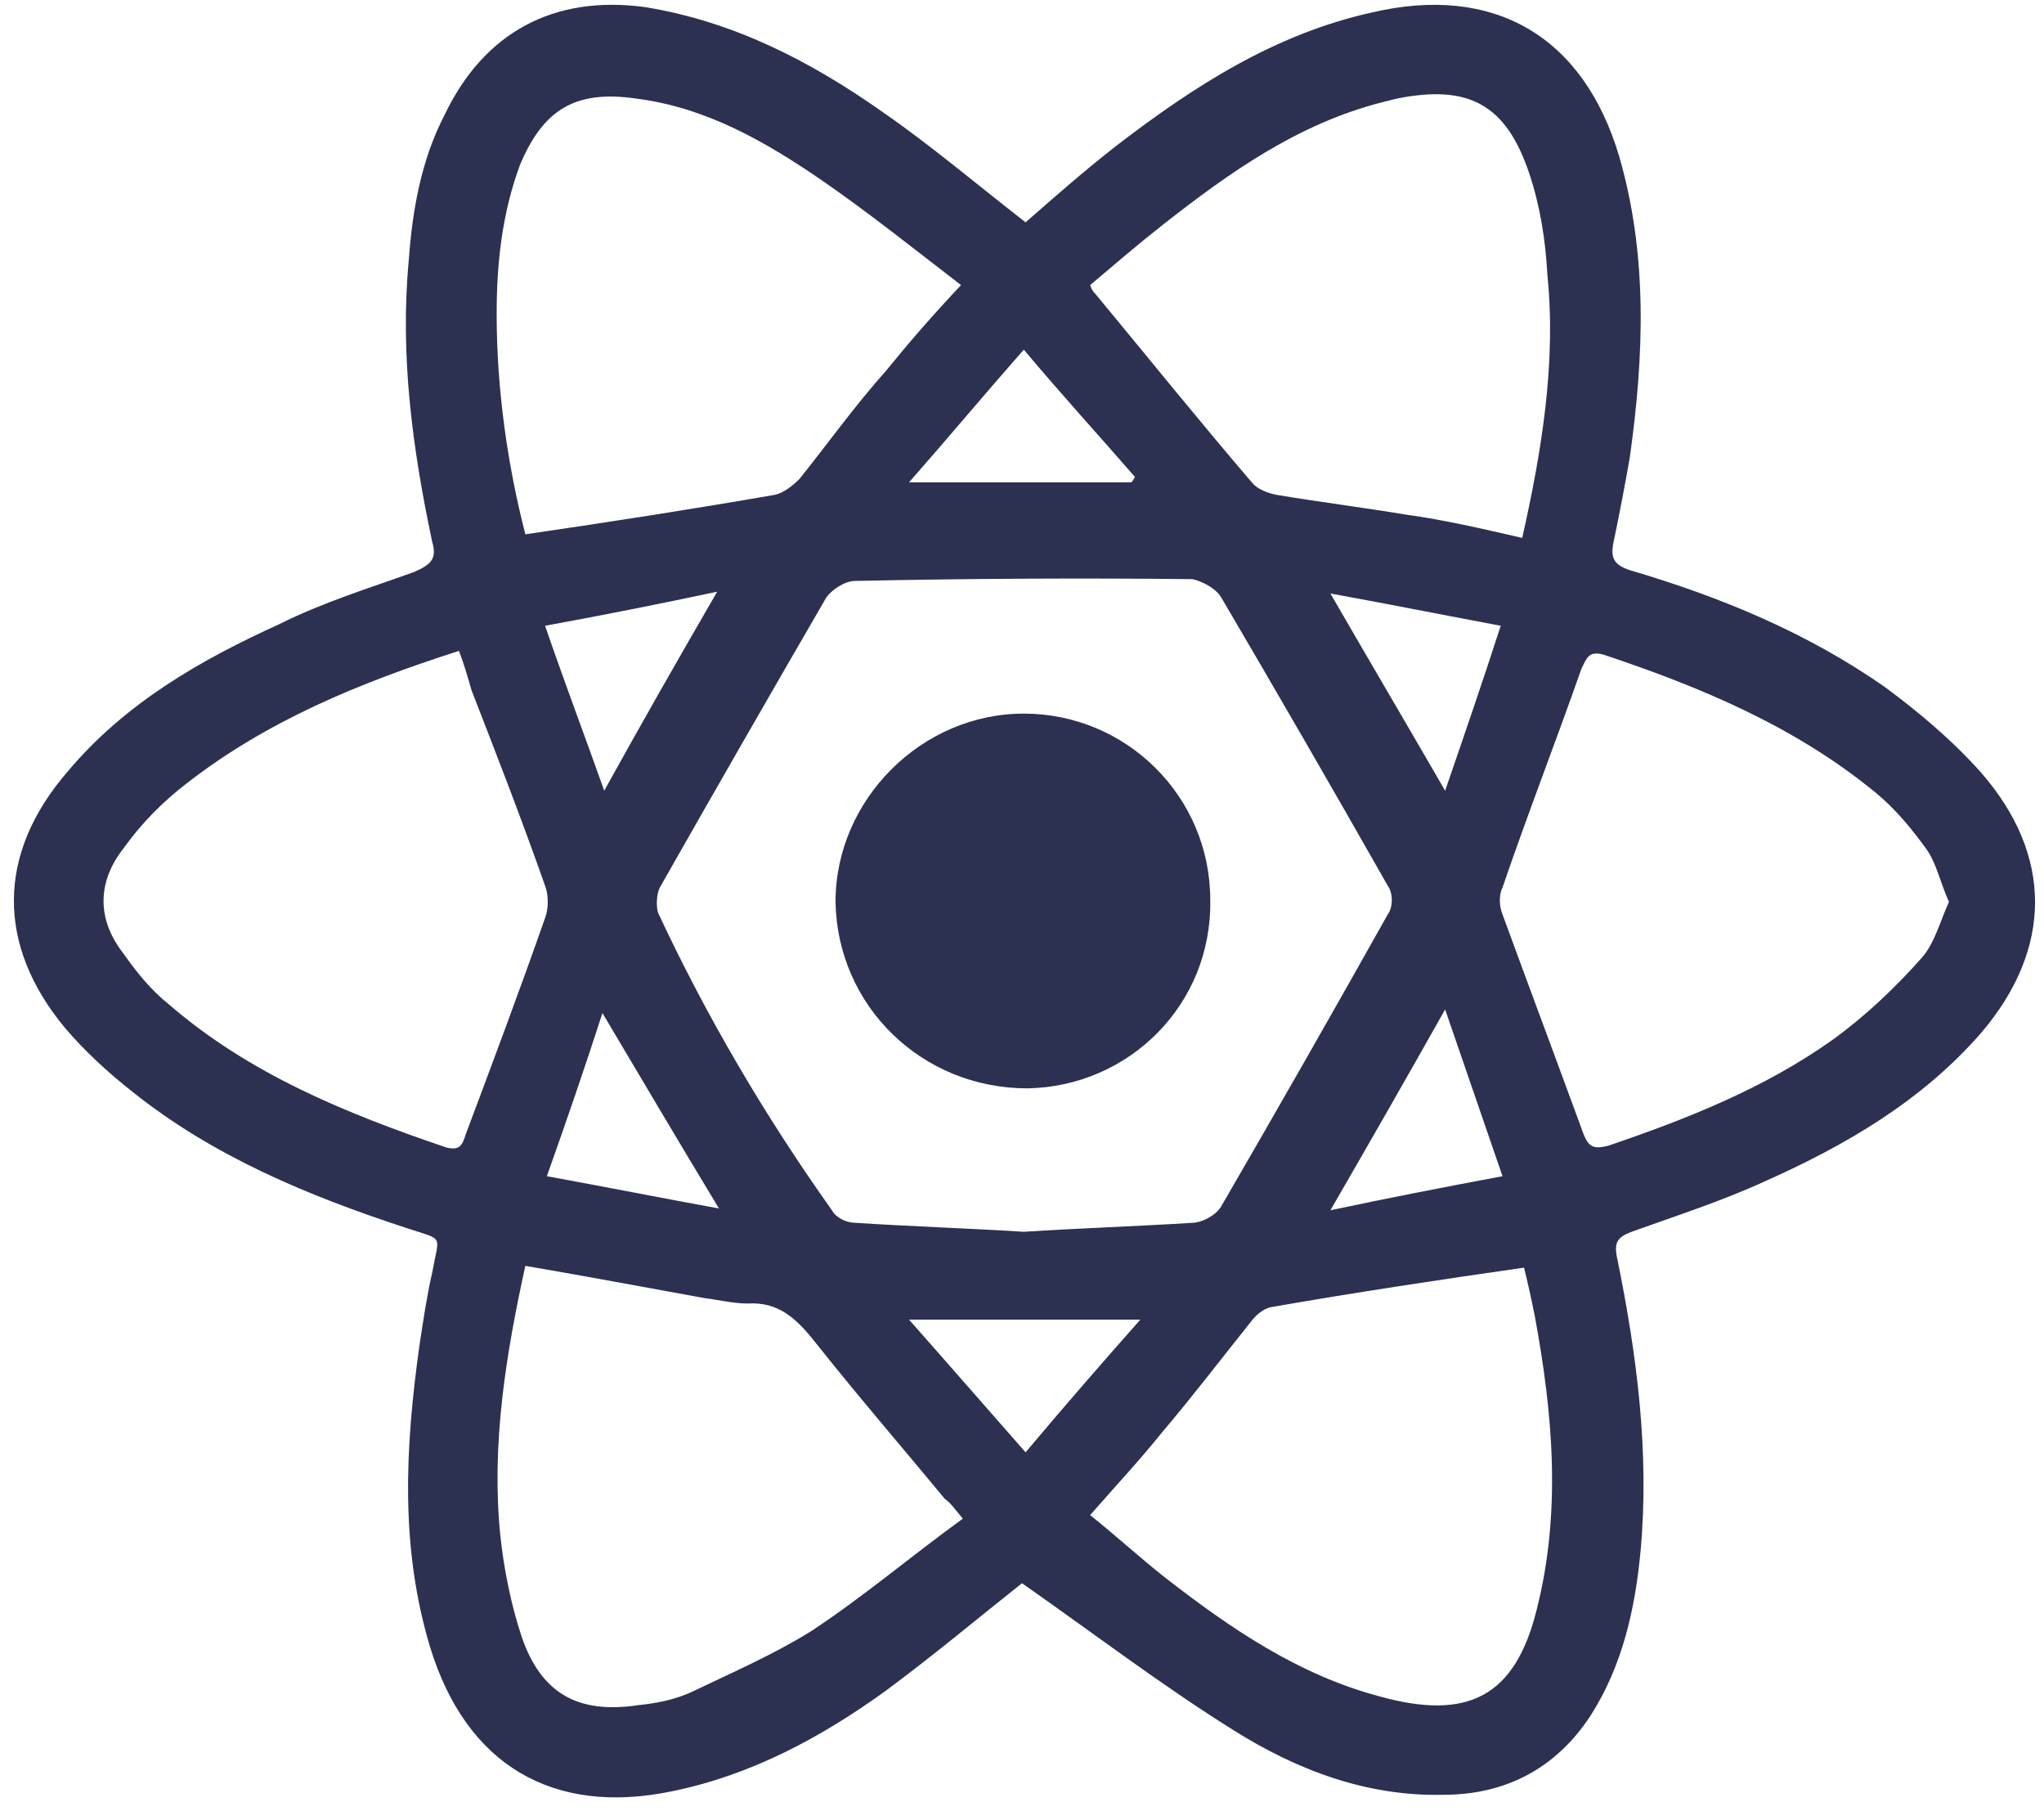
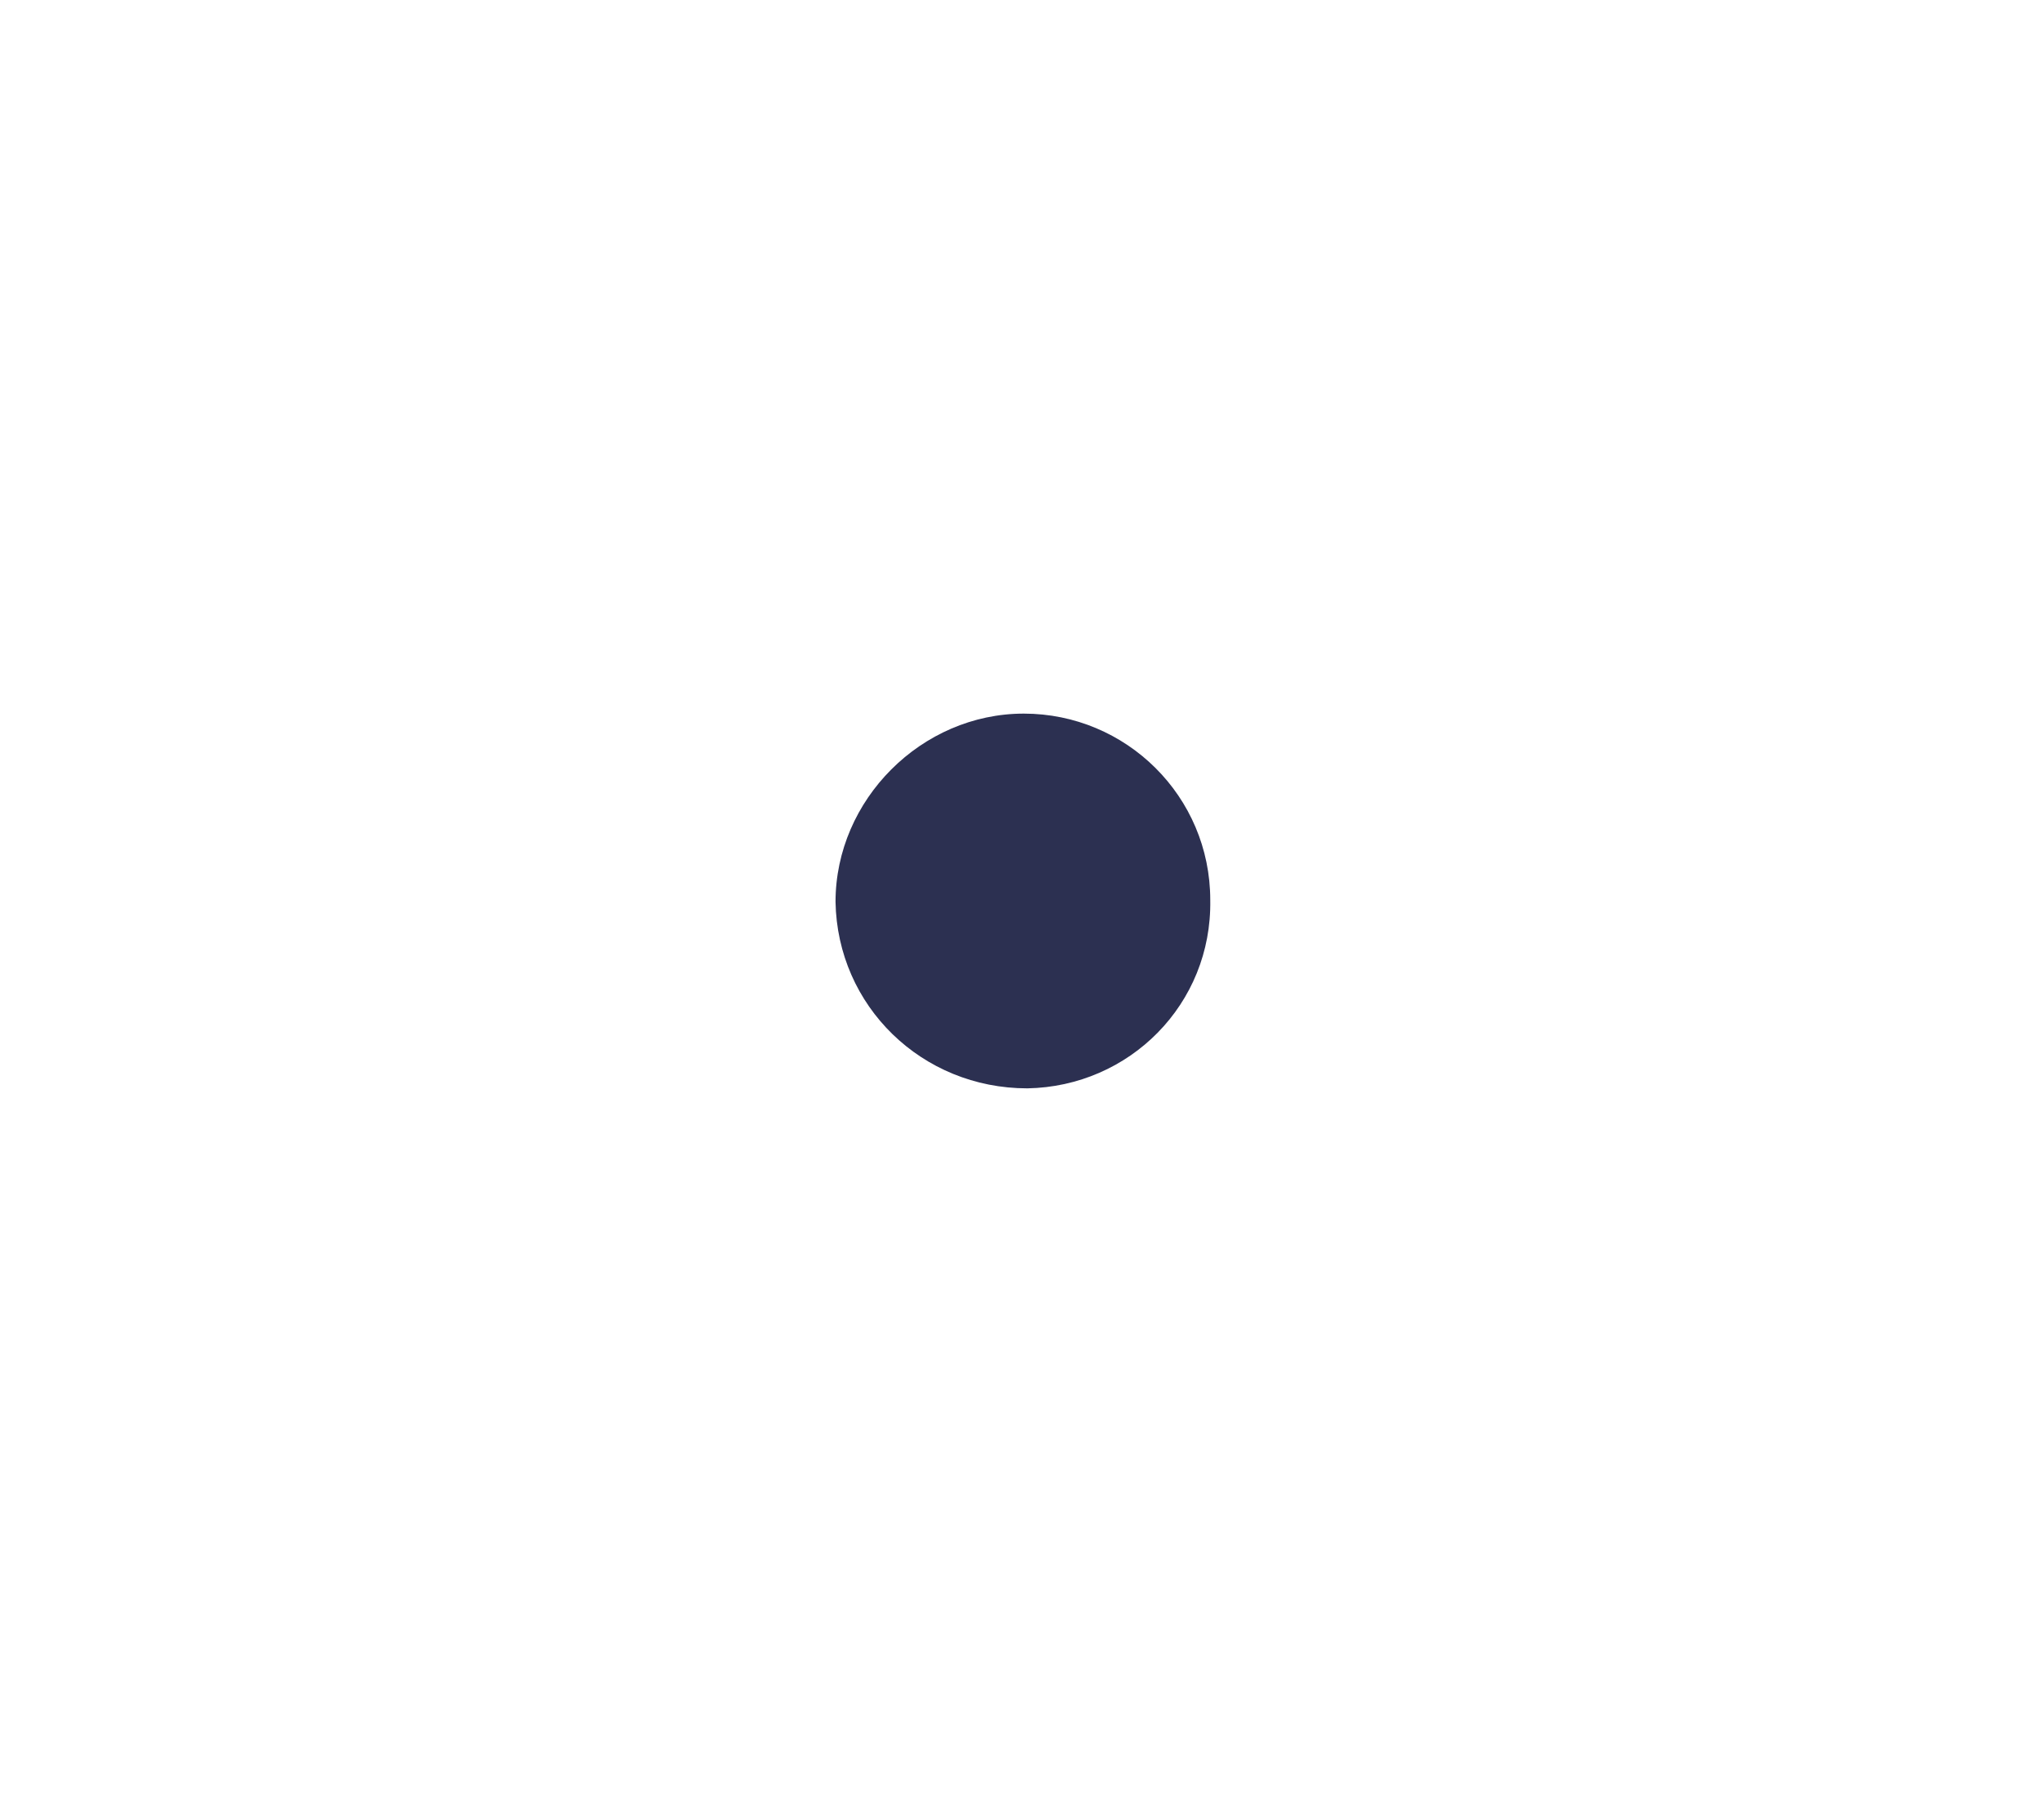
<svg xmlns="http://www.w3.org/2000/svg" version="1.2" viewBox="0 0 114 101" width="114" height="101">
  <style>.a{fill:#2c3051}</style>
-   <path fill-rule="evenodd" class="a" d="m110.5 57.6c-3.3 3.8-7.6 6.3-12.1 8.3-2.4 1.1-4.9 1.9-7.4 2.8-0.8 0.3-1 0.6-0.8 1.5 1.1 5.4 1.8 10.8 1.3 16.3-0.3 3.2-1 6.4-2.8 9.2-1.9 2.9-4.7 4.4-8.2 4.4-4.3 0.1-8.2-1.4-11.7-3.6-4-2.5-7.8-5.4-11.8-8.2-2.4 1.9-4.9 4-7.6 6-3.6 2.6-7.5 4.7-11.9 5.6-6.7 1.4-11.5-1.5-13.5-8-1.7-5.6-1.4-11.2-0.6-16.9 0.2-1.3 0.4-2.7 0.7-4 0.4-2.2 0.7-1.8-1.4-2.5-5.5-1.8-10.8-4-15.3-7.6-1.4-1.1-2.7-2.3-3.8-3.6-3.8-4.6-3.8-9.7 0.2-14.3 3.2-3.8 7.4-6.2 11.8-8.2 2.4-1.2 5-2 7.5-2.9 0.9-0.4 1.3-0.7 1-1.7-1.1-5.2-1.8-10.4-1.3-15.7 0.2-2.8 0.7-5.6 2-8.1 2.2-4.6 6.1-6.7 11.2-6 4.9 0.8 9.2 3 13.3 5.9 2.6 1.8 5.2 4 7.9 6.1 1.6-1.4 3.3-2.9 5.1-4.3 4.3-3.3 8.8-6.2 14.2-7.4 6.8-1.6 11.8 1.3 13.8 8 1.6 5.5 1.4 11.1 0.6 16.8q-0.4 2.3-0.9 4.7c-0.2 0.9 0 1.3 0.9 1.6 5.1 1.5 9.9 3.5 14.2 6.5 1.9 1.4 3.8 3 5.4 4.8 4 4.6 4 9.8 0 14.5zm-49.7-41.7c0.1 0.3 0.2 0.4 0.3 0.5 2.9 3.5 5.8 7.1 8.8 10.6 0.3 0.3 0.8 0.5 1.3 0.6 2.4 0.4 4.8 0.7 7.2 1.1 2.2 0.3 4.3 0.8 6.5 1.3 1.1-4.9 1.9-9.8 1.4-14.7-0.1-1.9-0.4-3.8-1-5.6-1.3-3.9-3.4-5-7.4-4.2q-0.4 0.1-0.8 0.2c-4.7 1.2-8.5 3.9-12.2 6.8-1.4 1.1-2.8 2.3-4.1 3.4zm-27.2 40.6c-1 3.1-2 6-3.1 9.1 3.3 0.6 6.3 1.2 9.6 1.8-2.3-3.8-4.3-7.2-6.5-10.9zm0.1-12.4c2.1-3.8 4.1-7.3 6.3-11.1-3.3 0.7-6.3 1.3-9.6 1.9 1.1 3.2 2.2 6.1 3.3 9.2zm12.7 23.4c0.2 0.4 0.8 0.7 1.3 0.7 3.1 0.2 6.2 0.3 9.4 0.5 3.1-0.2 6.2-0.3 9.4-0.5 0.5 0 1.3-0.4 1.6-0.9q4.7-8.1 9.3-16.3c0.3-0.4 0.3-1.2 0-1.6q-4.6-8.1-9.3-16.1c-0.3-0.5-1.1-0.9-1.6-1q-9.4-0.1-18.8 0.1c-0.6 0-1.3 0.5-1.6 0.9q-4.7 8.1-9.3 16.2c-0.2 0.4-0.2 1.1-0.1 1.4 2.7 5.8 6 11.4 9.7 16.6zm27.8 0c3.3-0.7 6.4-1.3 9.6-1.9-1.1-3.2-2.1-6.1-3.2-9.3-2.2 3.9-4.2 7.4-6.4 11.2zm9.5-32.6c-3.2-0.6-6.2-1.2-9.5-1.8 2.2 3.8 4.2 7.2 6.4 11 1.1-3.2 2.1-6.1 3.1-9.2zm-26.6-15.4c-2.2 2.5-4.2 4.9-6.4 7.4 4.4 0 8.4 0 12.4 0q0.1-0.1 0.2-0.3c-2-2.3-4.1-4.6-6.2-7.1zm-29.4-2c0 4.2 0.6 8.4 1.6 12.3 4.8-0.7 9.3-1.4 13.9-2.2 0.5-0.1 1-0.5 1.4-0.9 1.6-2 3.1-4.1 4.8-6 1.3-1.6 2.6-3.1 4.2-4.8-2.6-2-5.1-4-7.7-5.8-3.2-2.2-6.5-4.1-10.4-4.6-3.4-0.5-5.2 0.6-6.5 3.7-1 2.7-1.3 5.5-1.3 8.3zm2.7 33.7c0.2-0.5 0.2-1.3 0-1.8-1.3-3.7-2.7-7.3-4.1-10.9-0.2-0.7-0.4-1.4-0.7-2.2-5.6 1.8-10.7 3.9-15.2 7.4-1.3 1-2.5 2.2-3.5 3.6-1.5 1.9-1.5 4 0 5.9 0.7 1 1.5 2 2.5 2.8 4.5 3.9 9.9 6.1 15.5 8 0.8 0.2 0.9-0.2 1.1-0.8 1.5-4 3-8 4.4-12zm23.3 33.5c-0.5-0.6-0.7-0.9-1-1.1-2.4-2.9-4.9-5.8-7.2-8.7-1.1-1.4-2.1-2.3-3.8-2.2-0.8 0-1.6-0.2-2.4-0.3-3.3-0.6-6.5-1.2-10-1.8-1.1 5-1.9 10-1.4 15 0.2 1.9 0.6 3.9 1.2 5.7 1.1 3.2 3.2 4.3 6.5 3.8 1-0.1 2-0.3 2.9-0.7 2.3-1.1 4.6-2.1 6.7-3.4 2.9-1.9 5.6-4.2 8.5-6.3zm3.5-3.7c2.1-2.5 4.1-4.8 6.4-7.4-4.5 0-8.5 0-12.9 0 2.3 2.6 4.3 4.9 6.5 7.4zm28.4-7.6c-0.2-1-0.4-1.9-0.6-2.7-4.9 0.7-9.5 1.4-14.1 2.2-0.5 0.1-0.9 0.5-1.2 0.9-1.6 2-3.2 4.1-4.9 6.1-1.2 1.5-2.6 3-4 4.6 1.5 1.2 2.8 2.4 4.2 3.5 3.6 2.8 7.4 5.4 11.9 6.6 5 1.4 7.6 0 8.8-4.8 1.4-5.5 0.9-11-0.1-16.4zm23.1-23.1c-0.5-1.1-0.7-2.2-1.3-3-0.8-1.1-1.7-2.2-2.8-3.1-4.5-3.7-9.8-5.9-15.2-7.7-0.8-0.2-0.9 0.2-1.2 0.8-1.4 4-3 8.1-4.4 12.2-0.2 0.4-0.2 1 0 1.5 1.5 4.1 3 8.1 4.5 12.2 0.3 0.8 0.6 0.9 1.4 0.7 4.4-1.5 8.7-3.2 12.5-5.9 1.8-1.3 3.5-2.9 5-4.6 0.7-0.8 1-2 1.5-3.1z" />
  <path class="a" d="m57.3 60.7c5.7-0.1 10.3-4.7 10.2-10.5 0-5.8-4.7-10.4-10.4-10.4-5.7 0-10.5 4.8-10.5 10.5 0.1 5.8 4.8 10.4 10.7 10.4z" />
</svg>